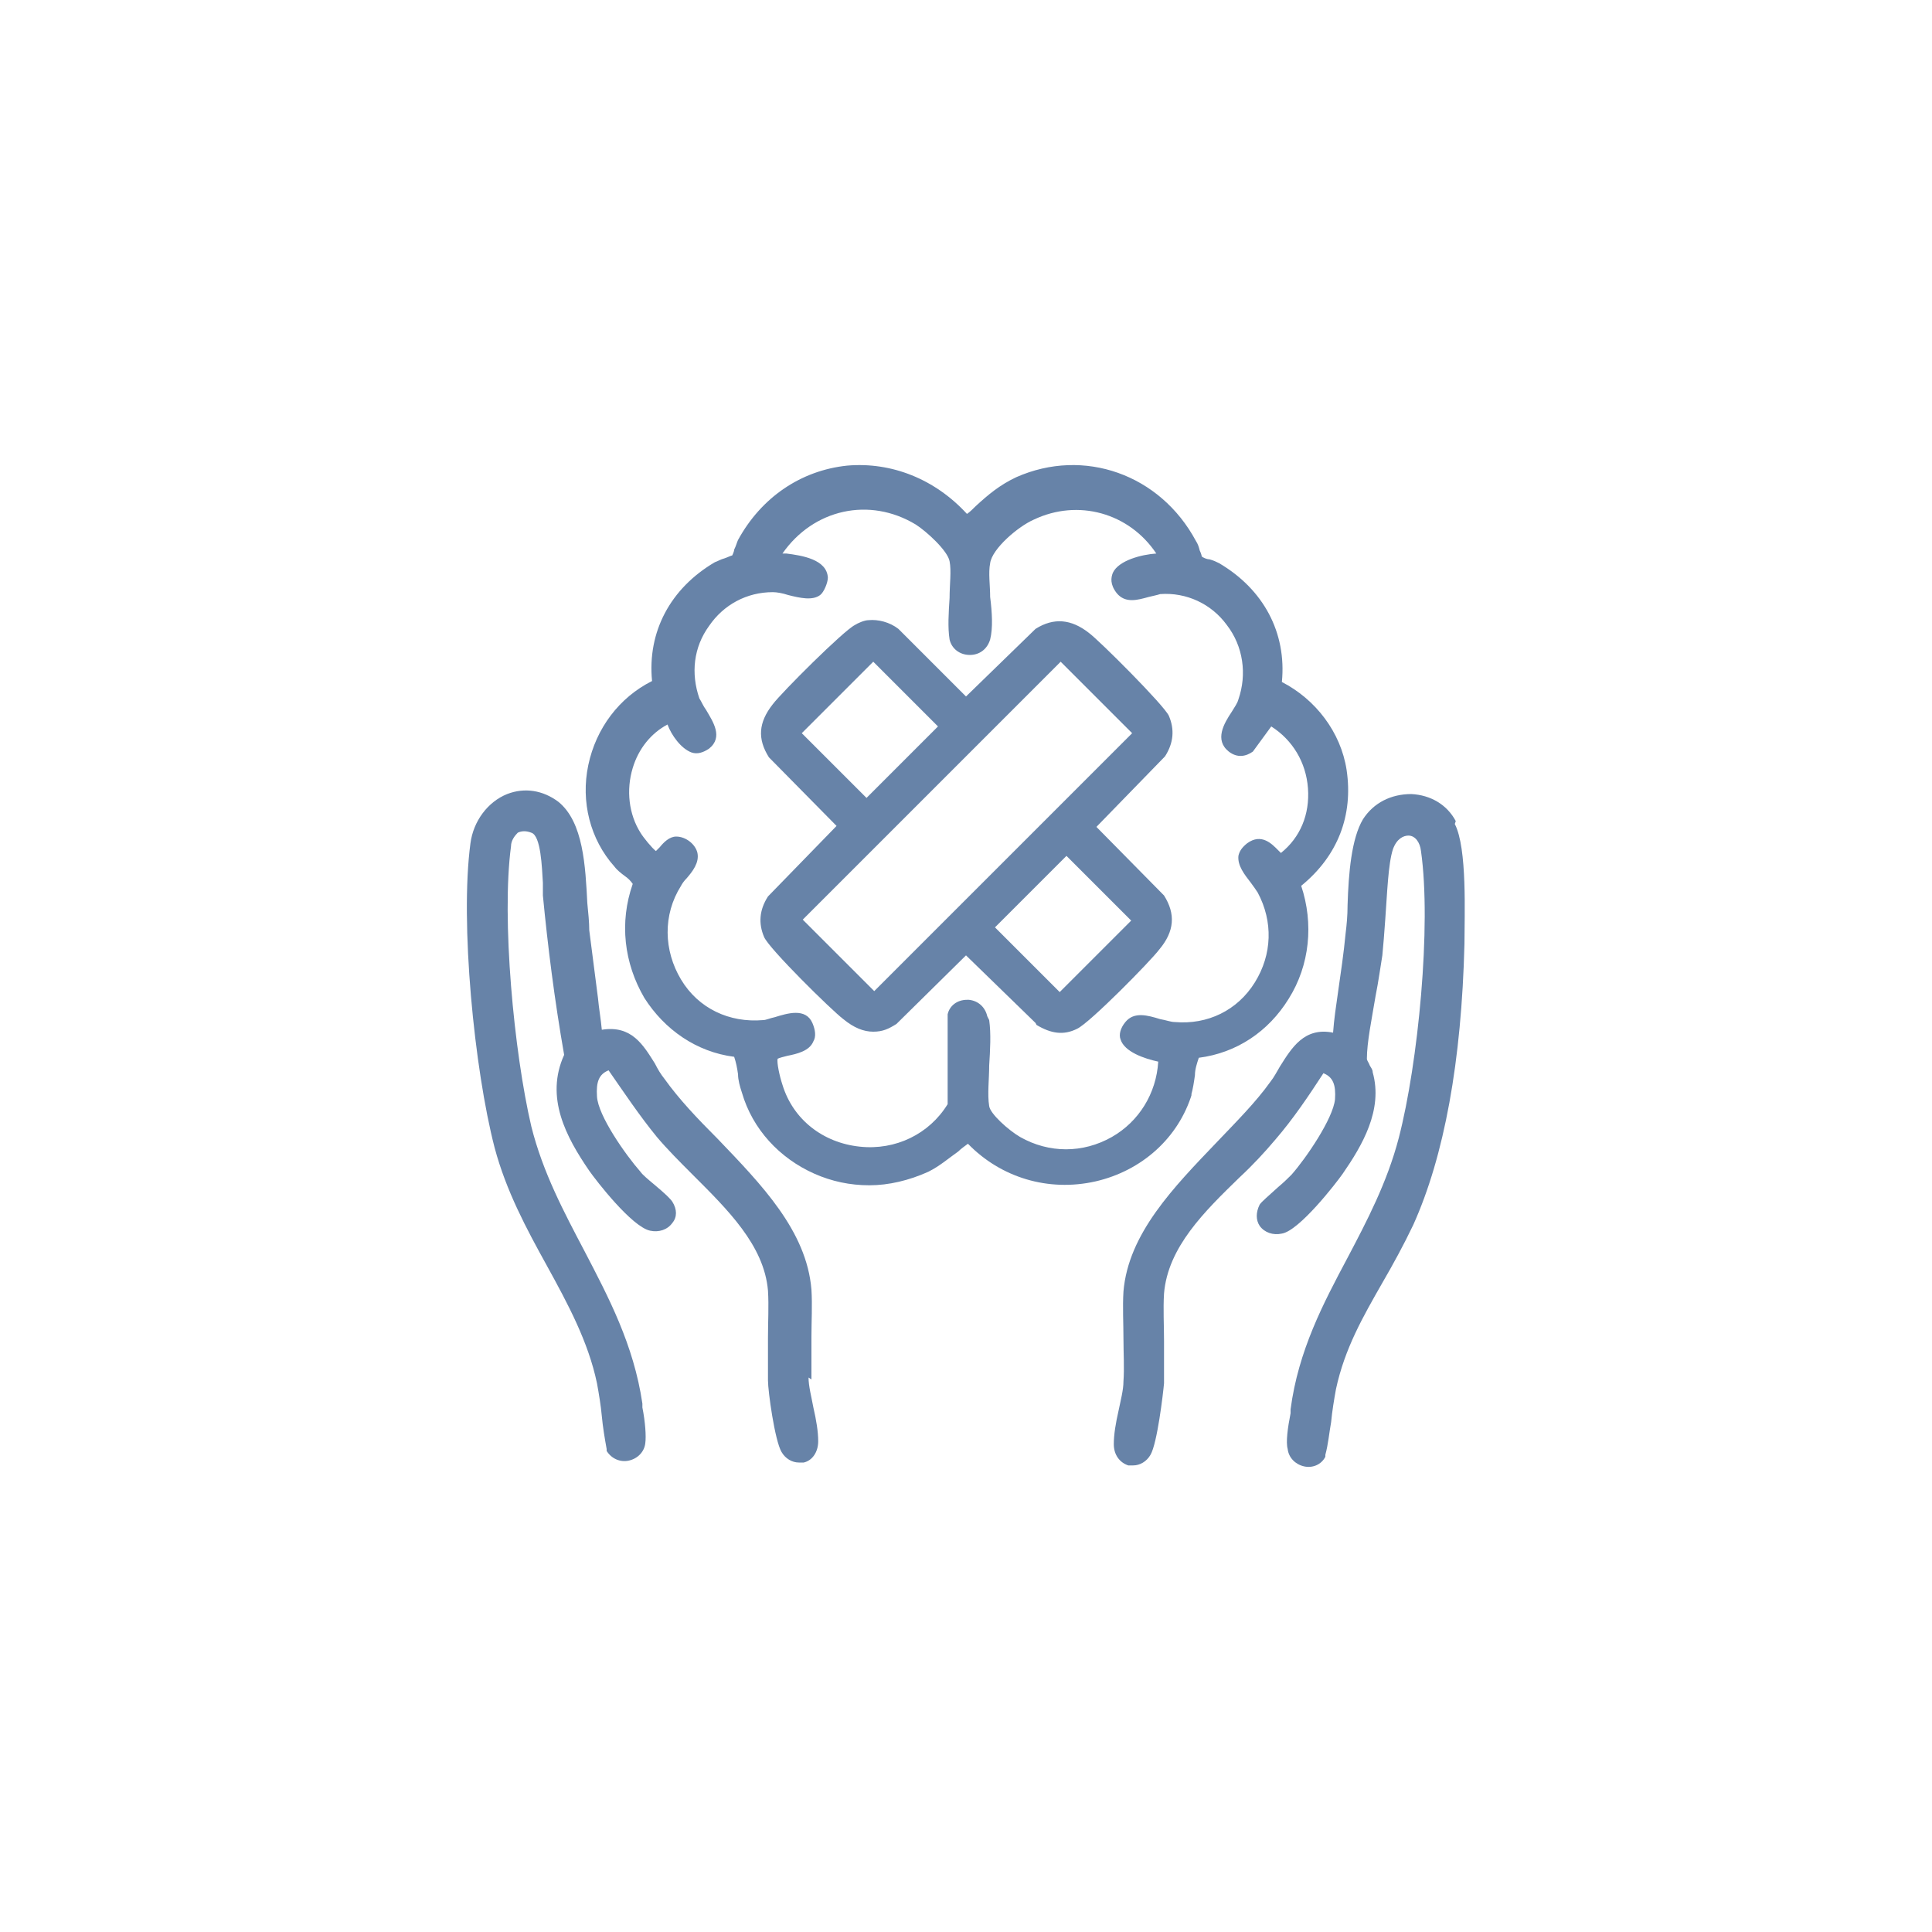
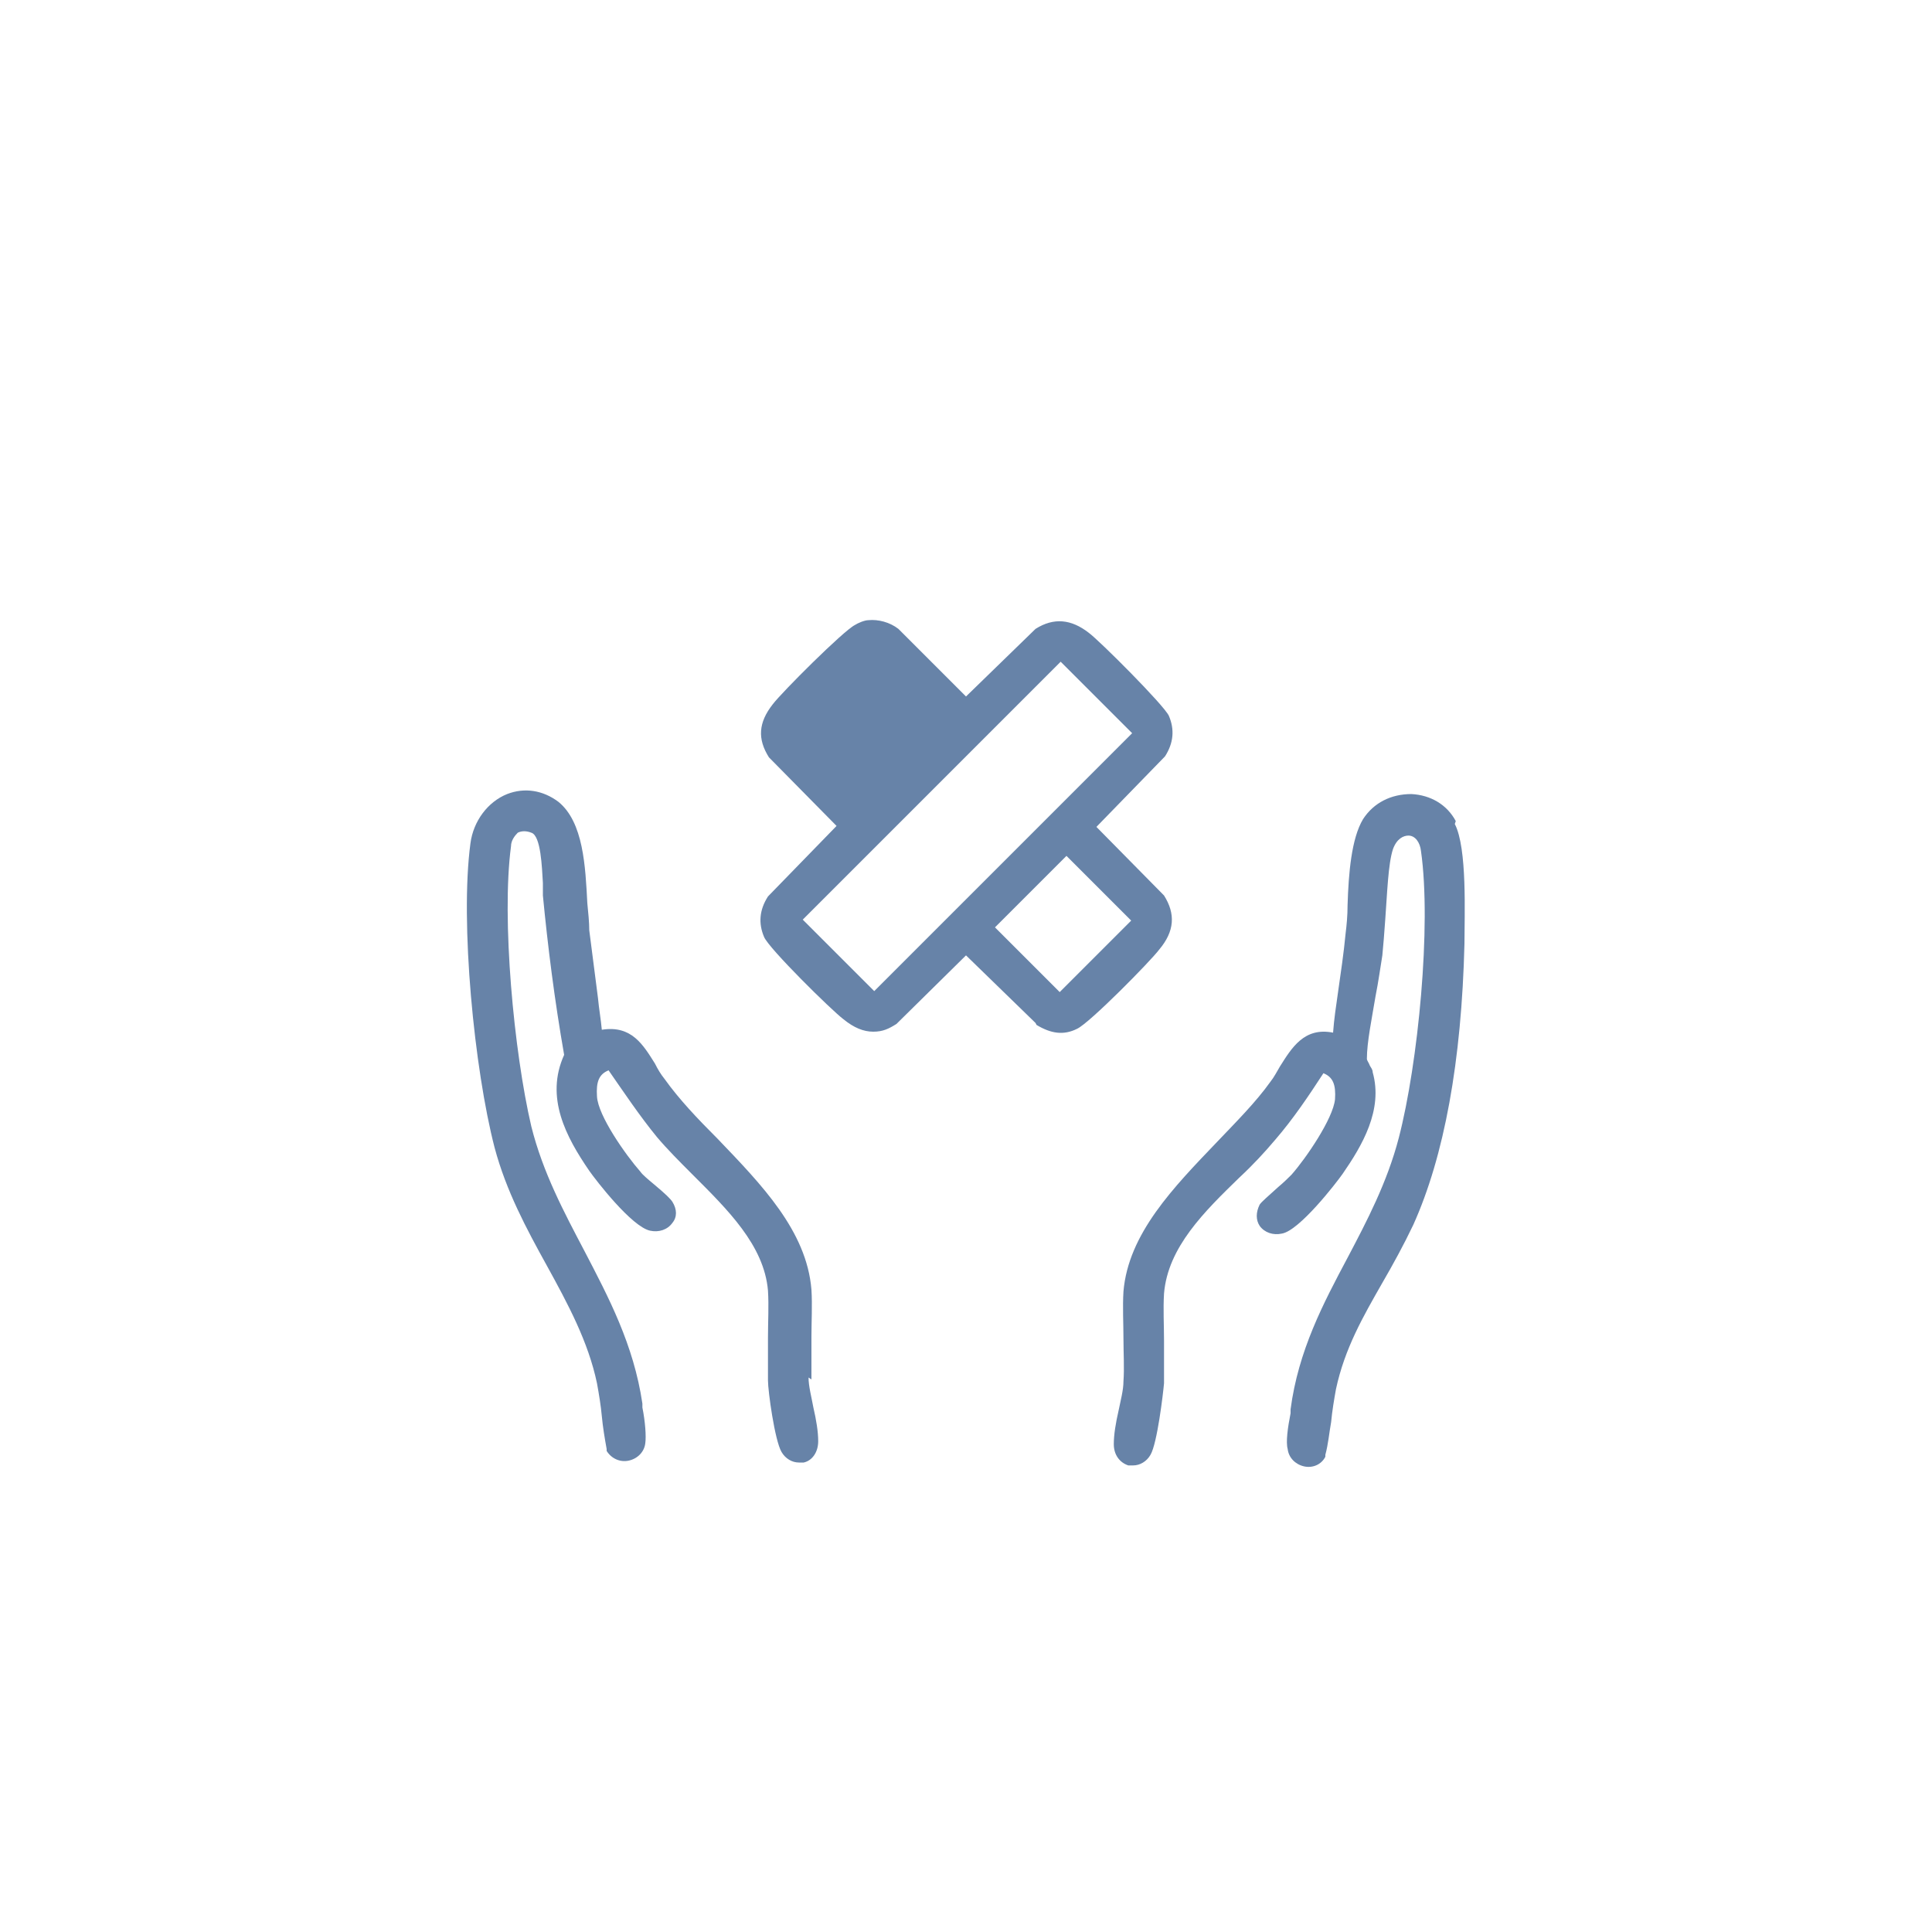
<svg xmlns="http://www.w3.org/2000/svg" id="Livello_1" version="1.1" viewBox="0 0 200 200">
  <defs>
    <style>
      .st0 {
        fill: #6783a8;
      }
    </style>
  </defs>
  <path class="st0" d="M150.7,85c-.9-1.7-2.6-2.7-4.6-2.8-2.1,0-3.9.9-5,2.6-1.2,2-1.5,5.6-1.6,8.9,0,1.1-.1,2.1-.2,2.9-.2,2.1-.5,4.1-.8,6.2-.2,1.4-.4,2.7-.5,4.1-3-.6-4.3,1.6-5.5,3.5-.3.5-.6,1.1-1,1.6-1.5,2.1-3.5,4.1-5.5,6.2-4.5,4.7-9.2,9.5-9.7,15.5-.1,1.6,0,3.3,0,4.9,0,1.5.1,3,0,4.4,0,.9-.3,2-.5,3-.3,1.3-.5,2.5-.5,3.5,0,1.1.6,1.9,1.5,2.2.2,0,.3,0,.5,0,.7,0,1.4-.4,1.8-1.1.7-1.2,1.3-6.3,1.4-7.4,0-1.4,0-2.9,0-4.4,0-1.6-.1-3.3,0-4.9.4-4.8,4.2-8.5,7.8-12,1.4-1.3,2.6-2.6,3.7-3.9,1.9-2.2,3.5-4.6,5-6.9,1,.4,1.3,1.2,1.2,2.7-.2,2-3,6.1-4.5,7.8-.3.3-.8.8-1.4,1.3-1.1,1-1.7,1.5-1.9,1.8-.4.8-.4,1.6,0,2.2.5.7,1.4,1,2.3.8,1.8-.3,5.6-5.2,6.3-6.2,2-2.9,4.2-6.6,3.1-10.5,0-.3-.2-.5-.3-.7-.1-.3-.3-.5-.3-.7,0-1.7.5-4.1.9-6.5.3-1.5.5-3,.7-4.2.1-1,.2-2.3.3-3.7.2-2.7.3-5.8.8-7.3.4-1.1,1.1-1.4,1.6-1.4.7,0,1.2.7,1.3,1.6,1.1,7.7-.3,22-2.3,29.7-1.2,4.6-3.3,8.6-5.3,12.4-2.5,4.7-5.1,9.6-5.9,15.7v.4c-.3,1.5-.5,3-.3,3.7.1.9.8,1.6,1.7,1.8.9.2,1.8-.2,2.2-1v-.2c.3-1.1.4-2.3.6-3.4.1-1.1.3-2.3.5-3.4.9-4.2,2.8-7.5,4.8-11,1.1-1.9,2.2-3.9,3.2-6,3.2-7.1,5-16.9,5.3-29.1,0-3,.3-9.9-1-12.4Z" />
  <path class="st0" d="M84,142.8c0-1.4,0-2.9,0-4.4,0-1.6.1-3.3,0-4.9-.5-6.1-5.2-10.9-9.7-15.6-2.1-2.1-4-4.1-5.5-6.2-.4-.5-.7-1-1-1.6-1.2-1.9-2.4-4-5.5-3.5-.1-1.1-.3-2.2-.4-3.3-.3-2.3-.6-4.7-.9-7,0-.8-.1-1.8-.2-2.8-.2-3.8-.4-8.4-3-10.5-1.6-1.2-3.5-1.5-5.3-.8-2,.8-3.5,2.8-3.8,5.1-1.1,8.2.4,23.4,2.5,31.5,1.2,4.5,3.3,8.4,5.4,12.2,2.2,4,4.3,7.9,5.2,12.2.2,1.1.4,2.3.5,3.4.1,1.1.3,2.3.5,3.4v.2c.5.8,1.4,1.2,2.3,1,.9-.2,1.6-.9,1.7-1.8.1-.7,0-2.2-.3-3.7v-.4c-.9-6.1-3.5-11-6-15.8-2.1-4-4.3-8.1-5.5-12.9-1.8-7.7-3.1-21.5-2.1-29,0-.6.4-1.1.7-1.4.4-.2.9-.2,1.4,0,1,.3,1.1,3.6,1.2,5.2,0,.5,0,1,0,1.3.5,5.2,1.2,10.8,2.2,16.5-2,4.4.2,8.5,2.6,12,.7,1,4.4,5.8,6.3,6.2.9.2,1.8-.1,2.3-.8.5-.6.5-1.4,0-2.2-.2-.3-.7-.8-1.9-1.8-.6-.5-1.2-1-1.4-1.3-1.5-1.7-4.4-5.8-4.5-7.8-.1-1.5.2-2.3,1.2-2.7,1.6,2.3,3.2,4.7,5,6.9,1.1,1.3,2.4,2.6,3.7,3.9,3.6,3.6,7.4,7.3,7.8,12,.1,1.6,0,3.2,0,4.9,0,1.4,0,2.9,0,4.4,0,1.1.7,6.2,1.4,7.4.4.7,1.1,1.1,1.8,1.1s.3,0,.5,0c.9-.2,1.5-1.1,1.5-2.2,0-1-.2-2.2-.5-3.5-.2-1.1-.5-2.2-.5-3.1Z" />
-   <path class="st0" d="M123.3,113.4c.2-.7.3-1.4.4-2.1,0-.6.2-1.2.4-1.8,3.9-.5,7.2-2.7,9.3-6.1,2.2-3.5,2.6-7.8,1.3-11.7,3.8-3.1,5.4-7.3,4.7-12-.6-3.9-3.2-7.3-6.7-9.1.5-5.1-1.9-9.6-6.5-12.3-.2-.1-.6-.3-1-.4-.3,0-.7-.2-.8-.3,0-.1-.1-.4-.2-.6-.1-.4-.2-.7-.4-1-3.7-6.9-11.6-9.7-18.6-6.6-1.7.8-2.9,1.8-4.2,3-.3.3-.6.6-.9.8-3.3-3.6-7.8-5.4-12.4-5-4.8.5-8.9,3.3-11.3,7.7-.1.2-.2.6-.4,1,0,.2-.2.6-.2.6-.1,0-.5.2-.8.3-.4.1-.7.3-1,.4-4.6,2.7-7,7.2-6.5,12.3-3.4,1.7-5.8,4.9-6.6,8.7-.8,3.8.2,7.7,2.7,10.5.3.4.7.7,1.1,1,.3.2.6.5.8.8-1.4,4-.9,8.2,1.2,11.8,2.1,3.3,5.4,5.6,9.3,6.1.2.6.3,1.1.4,1.8,0,.6.2,1.3.4,1.9,1.1,3.8,3.9,6.8,7.5,8.4,1.8.8,3.7,1.2,5.7,1.2s4.1-.5,6.1-1.4c1.2-.6,2.1-1.4,3.1-2.1.3-.3.6-.5,1-.8,3.4,3.5,8.3,5,13.2,3.9,4.8-1.1,8.6-4.5,10-9.1ZM102.2,105.2c-.2-.9-.9-1.6-1.9-1.7,0,0-.1,0-.2,0-1,0-1.8.6-2,1.5v9.3c-1.9,3.1-5.4,4.8-9.1,4.4-3.8-.4-6.9-2.8-8-6.4-.3-.9-.6-2.3-.5-2.7.2-.1.6-.2,1-.3,1-.2,2.3-.5,2.7-1.5.3-.5.2-1.2-.1-1.9-.7-1.6-2.6-1-3.9-.6-.5.1-.9.3-1.2.3-3.5.3-6.7-1.2-8.5-4.2-1.8-3-1.9-6.7,0-9.7.1-.2.3-.5.6-.8.6-.7,1.3-1.6,1.1-2.6-.2-.9-1.2-1.7-2.2-1.7-.7,0-1.3.6-1.7,1.1-.1.1-.3.3-.4.4-.4-.3-1.3-1.4-1.6-1.9-1.2-1.9-1.5-4.4-.8-6.7.6-2,1.9-3.6,3.6-4.5.4,1.1,1.4,2.5,2.5,2.9.6.2,1.2,0,1.8-.4,1.5-1.2.4-2.8-.3-4-.3-.4-.5-.9-.7-1.2-.9-2.6-.6-5.3,1-7.5,1.5-2.2,3.9-3.5,6.6-3.5.4,0,1,.1,1.6.3,1.2.3,2.5.6,3.3,0,.4-.3.8-1.3.8-1.8-.1-1.9-2.7-2.3-4.3-2.5-.1,0-.3,0-.4,0,3.2-4.6,9-5.9,13.8-3,1.1.7,3.3,2.7,3.5,3.8.2,1,0,2.4,0,3.8-.1,1.5-.2,3.1,0,4.3.2.9,1,1.6,2.1,1.6h0c1,0,1.8-.6,2.1-1.6.3-1.2.2-2.8,0-4.4,0-1.2-.2-2.5,0-3.5.2-1.5,2.9-3.8,4.5-4.5,4.6-2.2,9.9-.7,12.7,3.5-1.5.1-3.9.7-4.5,2-.2.5-.3,1.2.4,2.1.9,1.1,2.2.7,3.3.4.4-.1.9-.2,1.2-.3,2.7-.2,5.3,1,6.9,3.2,1.7,2.2,2.1,5.1,1.2,7.7-.1.4-.4.8-.7,1.3-.8,1.2-1.8,2.9-.3,4.1.9.7,1.8.5,2.5,0l1.9-2.6c2.2,1.4,3.6,3.7,3.8,6.4.2,2.7-.8,5.1-2.8,6.7,0,0-.2-.2-.3-.3-.6-.6-1.7-1.8-3.2-.7-.5.4-.8.8-.9,1.3-.1,1,.6,1.9,1.3,2.8.3.4.5.7.7,1,1.6,3,1.5,6.4-.3,9.3-1.8,2.9-4.9,4.4-8.3,4.1-.4,0-.9-.2-1.5-.3-1.3-.4-2.7-.8-3.6.3-.5.6-.7,1.3-.5,1.8.4,1.3,2.5,2,3.9,2.3-.2,3.3-2,6.2-4.8,7.8-3,1.7-6.5,1.7-9.5,0-1.2-.7-3.1-2.4-3.2-3.2-.2-1.2,0-2.8,0-4.2.1-1.6.2-3.3,0-4.7Z" />
-   <path class="st0" d="M107.3,106.1c1.5.9,2.8,1.1,4.2.4,1.3-.6,7.6-7,8.5-8.2,1.6-1.9,1.7-3.7.5-5.6l-7-7.1,7.1-7.3c.9-1.4,1-2.8.4-4.2-.5-1.1-7.2-7.8-8.3-8.6-1.8-1.4-3.6-1.6-5.5-.4l-7.2,7-7-7c-.9-.7-2.1-1-3.1-.9-.4,0-1.1.3-1.4.5-1.2.6-7.6,7-8.5,8.2-1.5,1.9-1.6,3.6-.4,5.5l7,7.1-7.1,7.3c-.9,1.4-1,2.8-.4,4.2.5,1.2,7,7.6,8.2,8.5,1.1.9,2.1,1.3,3.1,1.3s1.6-.3,2.4-.8l7.2-7.1,7.2,7h0ZM117.2,75.9l-26.7,26.7-7.4-7.4,26.7-26.7,7.4,7.4ZM83,75.9l7.4-7.4,6.7,6.7-7.4,7.4-6.7-6.7ZM110.4,88.6l6.7,6.7-7.4,7.4-6.7-6.7,7.4-7.4Z" />
+   <path class="st0" d="M107.3,106.1c1.5.9,2.8,1.1,4.2.4,1.3-.6,7.6-7,8.5-8.2,1.6-1.9,1.7-3.7.5-5.6l-7-7.1,7.1-7.3c.9-1.4,1-2.8.4-4.2-.5-1.1-7.2-7.8-8.3-8.6-1.8-1.4-3.6-1.6-5.5-.4l-7.2,7-7-7c-.9-.7-2.1-1-3.1-.9-.4,0-1.1.3-1.4.5-1.2.6-7.6,7-8.5,8.2-1.5,1.9-1.6,3.6-.4,5.5l7,7.1-7.1,7.3c-.9,1.4-1,2.8-.4,4.2.5,1.2,7,7.6,8.2,8.5,1.1.9,2.1,1.3,3.1,1.3s1.6-.3,2.4-.8l7.2-7.1,7.2,7h0ZM117.2,75.9l-26.7,26.7-7.4-7.4,26.7-26.7,7.4,7.4ZM83,75.9ZM110.4,88.6l6.7,6.7-7.4,7.4-6.7-6.7,7.4-7.4Z" />
</svg>